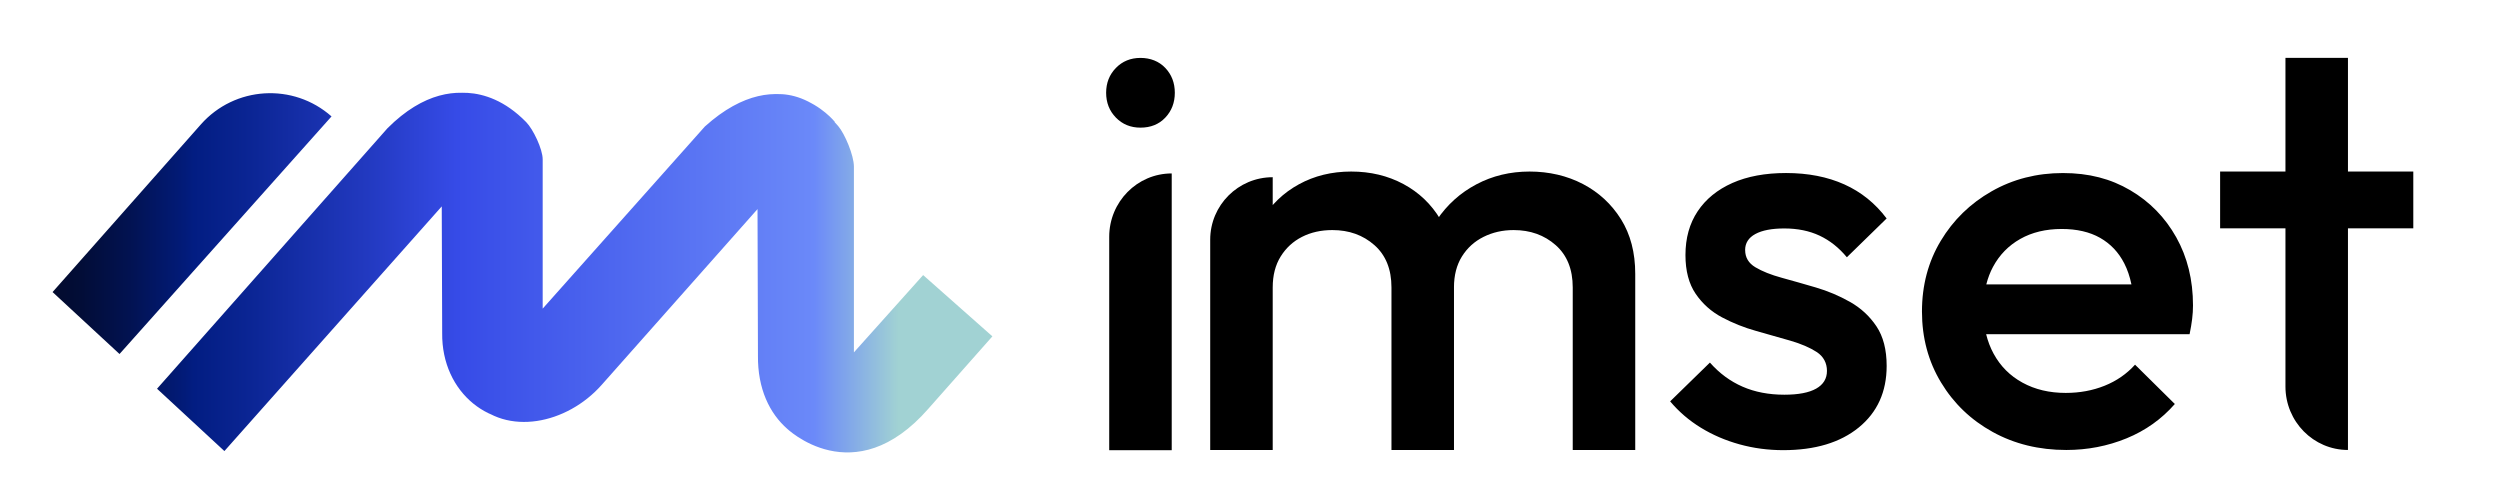
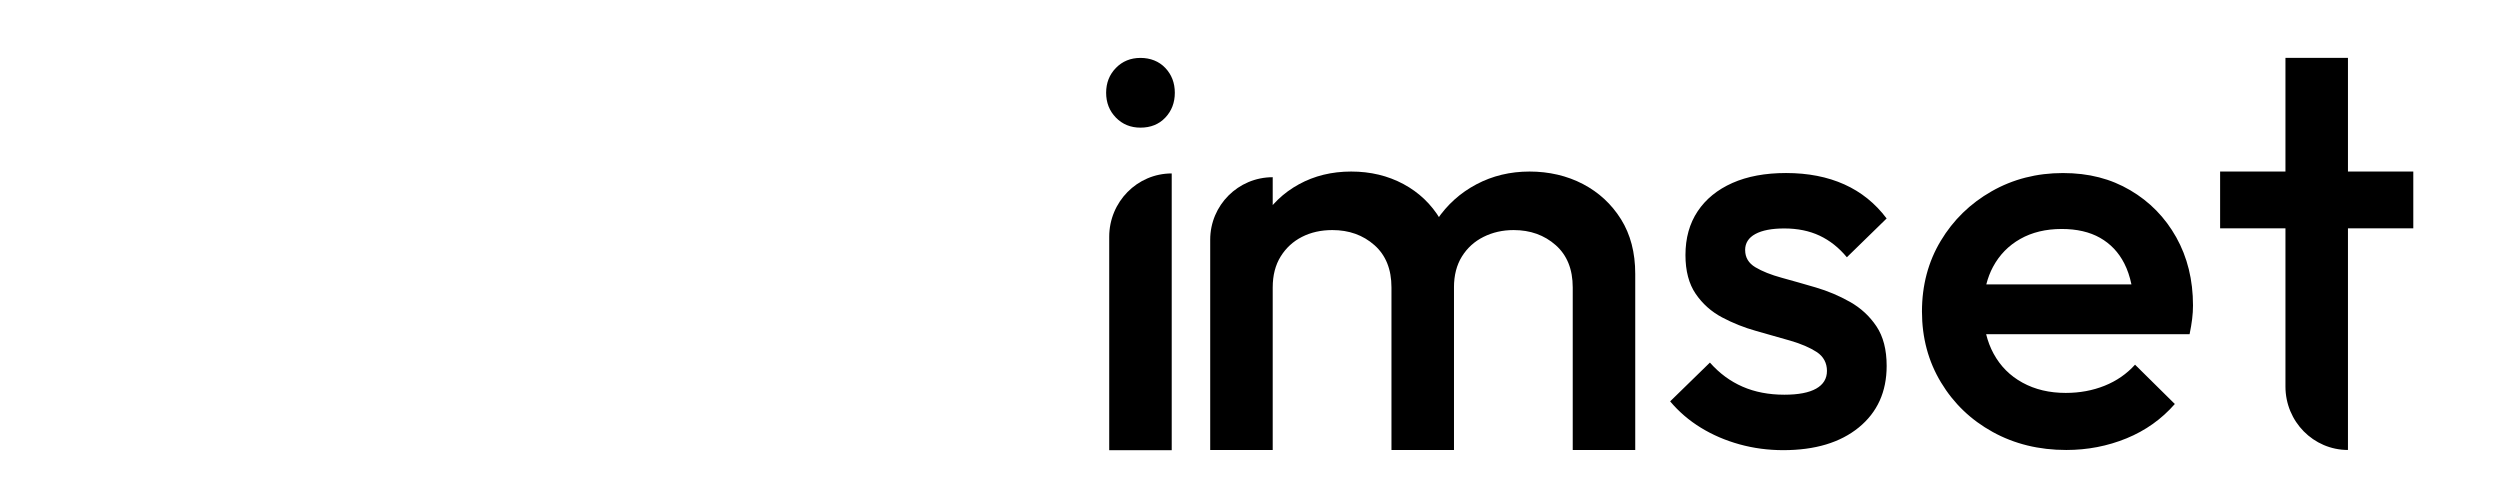
<svg xmlns="http://www.w3.org/2000/svg" id="Warstwa_2" data-name="Warstwa 2" viewBox="0 0 1621.89 319.06">
  <defs>
    <style>
      .cls-1 {
        fill: url(#Nowa_próbka_gradientu_1);
      }
    </style>
    <linearGradient id="Nowa_próbka_gradientu_1" data-name="Nowa próbka gradientu 1" x1="34.1" y1="176.85" x2="643.81" y2="176.85" gradientUnits="userSpaceOnUse">
      <stop offset="0" stop-color="#030b2e" />
      <stop offset=".03" stop-color="#020d37" />
      <stop offset=".08" stop-color="#021250" />
      <stop offset=".14" stop-color="#021b79" />
      <stop offset=".15" stop-color="#021d82" />
      <stop offset=".21" stop-color="#0b2594" />
      <stop offset=".34" stop-color="#233ac2" />
      <stop offset=".43" stop-color="#364be7" />
      <stop offset=".81" stop-color="#6b89f9" />
      <stop offset=".9" stop-color="#a1d2d3" />
    </linearGradient>
  </defs>
  <path d="M739.89,82.81c-6.4,0-11.71-2.17-15.94-6.51-4.23-4.34-6.34-9.71-6.34-16.11s2.11-11.77,6.34-16.11c4.23-4.34,9.54-6.51,15.94-6.51s12,2.17,16.11,6.51c4.11,4.34,6.17,9.72,6.17,16.11s-2.06,11.77-6.17,16.11c-4.11,4.34-9.49,6.51-16.11,6.51ZM719.61,292.04v-138.38c0-22.72,18.16-41.14,40.55-41.14h0v179.53h-40.55Z" />
  <path d="M785.13,291.92v-136.4c0-22.4,18.16-40.55,40.55-40.55h0v176.95h-40.55ZM902.72,291.92v-105.43c0-11.8-3.69-20.95-11.06-27.46-7.37-6.51-16.47-9.77-27.28-9.77-7.37,0-13.95,1.47-19.72,4.42-5.78,2.95-10.39,7.19-13.82,12.72-3.44,5.53-5.16,12.23-5.16,20.09l-15.85-8.85c0-13.51,2.95-25.19,8.85-35.02,5.9-9.83,13.88-17.51,23.96-23.04,10.07-5.53,21.38-8.29,33.92-8.29s23.83,2.71,33.91,8.11c10.07,5.41,18.06,13.03,23.96,22.86,5.9,9.83,8.85,21.63,8.85,35.39v114.28h-40.55ZM1020.32,291.92v-105.43c0-11.8-3.69-20.95-11.06-27.46-7.37-6.51-16.47-9.77-27.28-9.77-7.13,0-13.64,1.47-19.54,4.42-5.9,2.95-10.57,7.19-14.01,12.72-3.44,5.53-5.16,12.23-5.16,20.09l-22.86-8.85c1.23-13.51,5.16-25.19,11.8-35.02,6.64-9.83,15.17-17.51,25.62-23.04,10.44-5.53,21.93-8.29,34.47-8.29s24.33,2.71,34.65,8.11c10.32,5.41,18.55,13.03,24.7,22.86,6.14,9.83,9.22,21.63,9.22,35.39v114.28h-40.55Z" />
  <path d="M1132.18,162.24c0,4.8,2.21,8.51,6.64,11.15,4.42,2.64,10.14,4.92,17.14,6.83,7,1.92,14.38,4.02,22.12,6.29,7.74,2.28,15.11,5.39,22.12,9.35,7,3.95,12.72,9.23,17.14,15.82,4.42,6.6,6.64,15.16,6.64,25.71,0,16.78-6.03,30.08-18.06,39.91-12.04,9.83-28.39,14.74-49.03,14.74-9.83,0-19.3-1.26-28.39-3.78-9.09-2.52-17.45-6.11-25.07-10.79-7.62-4.67-14.26-10.37-19.91-17.08l25.8-25.17c6.14,6.96,13.21,12.17,21.2,15.64,7.98,3.48,17.01,5.21,27.09,5.21,9.09,0,15.97-1.31,20.64-3.95,4.67-2.64,7-6.47,7-11.51s-2.21-9.35-6.64-12.23c-4.42-2.88-10.14-5.33-17.14-7.37-7.01-2.03-14.38-4.14-22.12-6.29-7.74-2.16-15.12-5.09-22.12-8.81-7-3.71-12.72-8.81-17.14-15.28-4.42-6.47-6.64-14.86-6.64-25.17,0-11.02,2.64-20.49,7.93-28.4,5.28-7.91,12.78-14.02,22.49-18.34,9.71-4.31,21.32-6.47,34.84-6.47,14.25,0,26.85,2.46,37.79,7.37,10.93,4.92,20.09,12.29,27.46,22.11l-25.8,25.17c-5.16-6.23-11.06-10.9-17.7-14.02-6.63-3.11-14.26-4.67-22.86-4.67-8.11,0-14.38,1.2-18.8,3.6-4.42,2.4-6.64,5.88-6.64,10.43ZM1411.85,153.94c7.25,12.94,10.87,27.67,10.87,44.2,0,2.87-.18,5.81-.55,8.8-.37,3-.92,6.29-1.66,9.88h-131.99c1.1,4.49,2.7,8.69,4.81,12.58,4.42,8.15,10.69,14.43,18.8,18.86,8.11,4.44,17.45,6.65,28.02,6.65,9.09,0,17.51-1.56,25.25-4.67,7.74-3.11,14.31-7.66,19.72-13.65l25.81,25.51c-8.61,9.83-19.05,17.25-31.33,22.28-12.29,5.03-25.32,7.55-39.08,7.55-17.7,0-33.61-3.89-47.74-11.68-14.13-7.78-25.32-18.51-33.55-32.16-8.24-13.65-12.35-28.98-12.35-45.99s4.05-32.28,12.17-45.81c8.11-13.53,19.11-24.25,32.99-32.16,13.88-7.91,29.31-11.86,46.27-11.86s31.02,3.72,43.68,11.14c12.65,7.43,22.61,17.61,29.86,30.54ZM1382.78,184.48c-1.06-5.07-2.6-9.63-4.67-13.65-3.69-7.19-8.91-12.69-15.67-16.53-6.76-3.83-15.06-5.75-24.88-5.75-10.32,0-19.3,2.16-26.91,6.47-7.62,4.31-13.52,10.36-17.7,18.15-1.86,3.47-3.29,7.25-4.32,11.32h94.14ZM1523.25,111.29V37.56h-40.55v73.73h-42.39v36.86h42.39v102.62c0,22.72,18.16,41.15,40.55,41.15v-143.77h42.39v-36.86h-42.39Z" />
-   <path class="cls-1" d="M77.54,229.67l-43.44-40.19,96.21-108.76c21.98-24.84,59.93-27.16,84.77-5.19h0S77.54,229.67,77.54,229.67ZM337.48,76.6s-38.52-41.02-86.12,6.62L101.88,252.19l43.7,40.44,191.9-216.03ZM390.32,249.71l151.29-170.64s-33.8-42.53-84.33,3.01l-154.87,173.9,4.16,3.93c22.17,23.31,61.19,15.29,83.75-10.2ZM352.07,201v-97.61c0-6.63-6.13-19.48-10.68-24.14-27.7-28.35-55.05-16.7-55.05-16.7l.53,153.43c-.52,39.3,32.34,64.4,65.16,55M602.42,265l41.4-46.79-44.93-39.75-88.82,99.15s43.76,43.11,92.36-12.61ZM553.98,228.58v-120.49c0-7.22-5.85-21.21-10.2-26.3-26.45-30.88-52.55-18.19-52.55-18.19l.5,167.1c-.49,42.8,30.88,64.35,62.21,59.9" />
</svg>